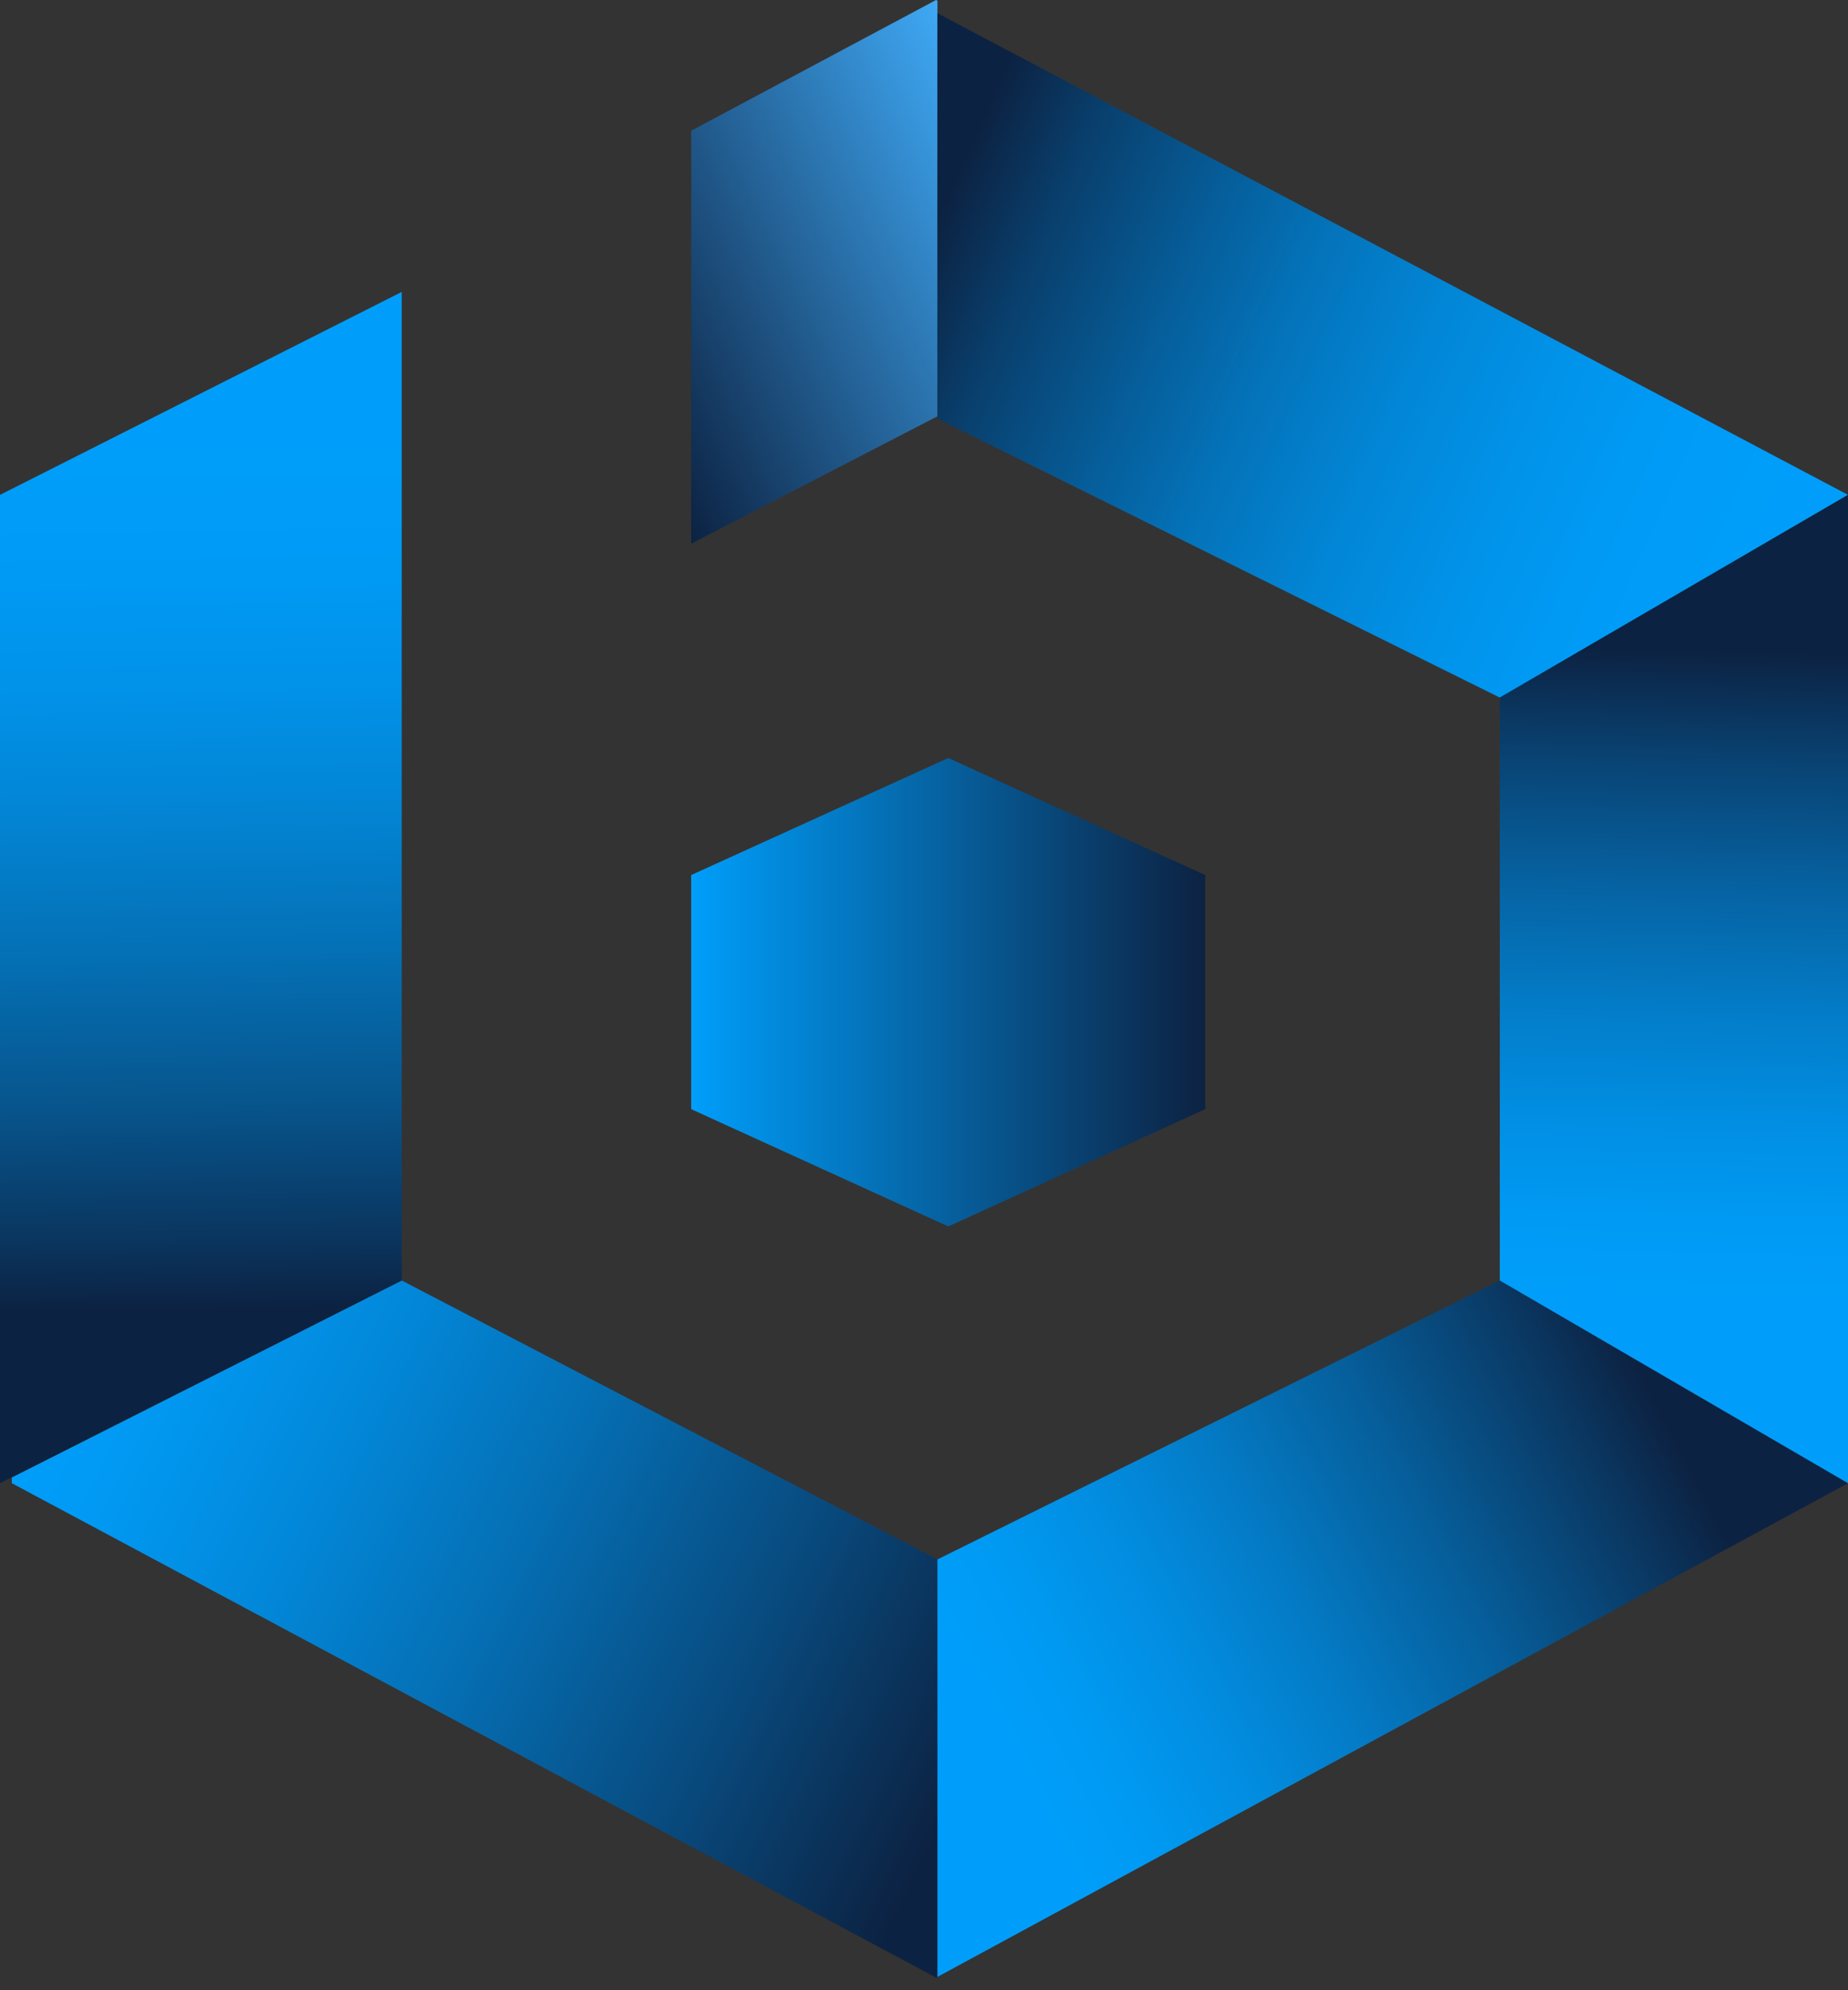
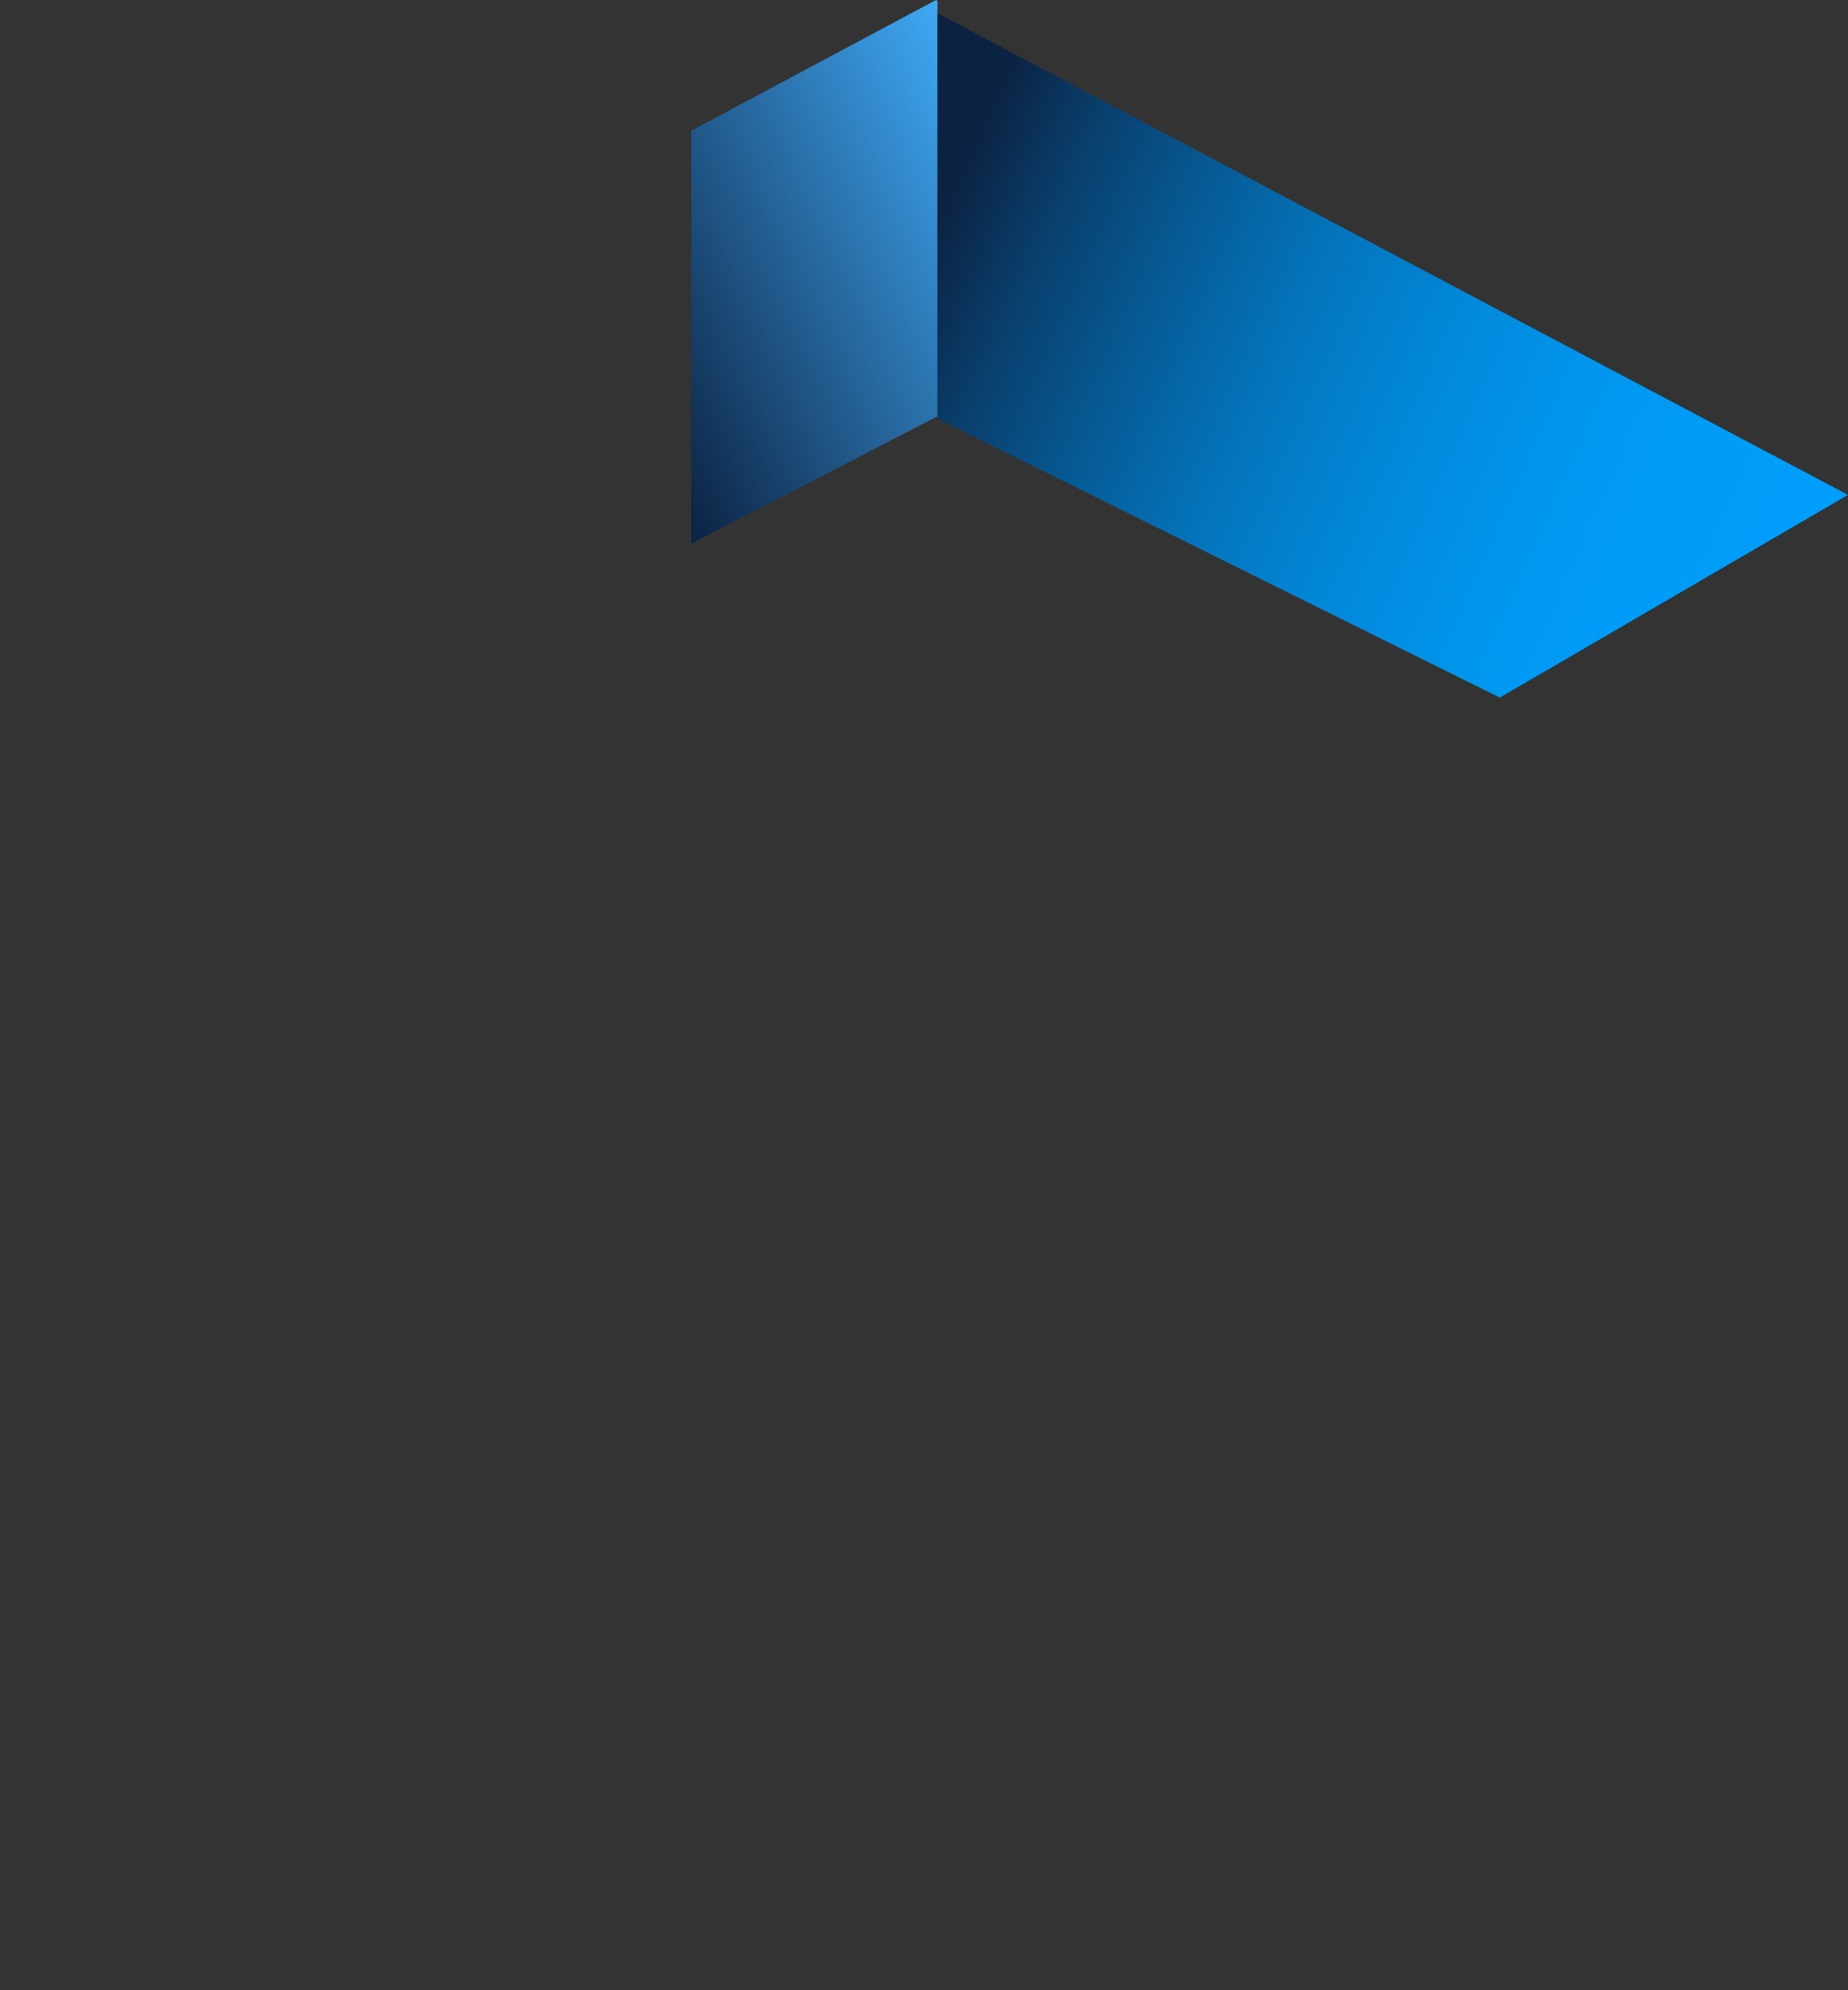
<svg xmlns="http://www.w3.org/2000/svg" id="Layer_1" data-name="Layer 1" viewBox="0 0 78.34 84.34">
  <rect x="0" y="0" width="78.34" height="84.34" fill="#333333" stroke="none" />
  <defs>
    <style>.cls-1{fill:url(#linear-gradient);}.cls-2{fill:url(#linear-gradient-2);}.cls-3{fill:url(#linear-gradient-3);}.cls-4{fill:url(#linear-gradient-4);}.cls-5{fill:url(#linear-gradient-5);}.cls-6{fill:url(#linear-gradient-6);}.cls-7{fill:url(#linear-gradient-7);}</style>
    <linearGradient id="linear-gradient" x1="43.23" y1="7.35" x2="25.79" y2="15.68" gradientUnits="userSpaceOnUse">
      <stop offset="0" stop-color="#3fa9f5" />
      <stop offset="1" stop-color="#0c2242" />
    </linearGradient>
    <linearGradient id="linear-gradient-2" x1="29.3" y1="42.04" x2="51.09" y2="42.04" gradientUnits="userSpaceOnUse">
      <stop offset="0" stop-color="#009efa" />
      <stop offset="1" stop-color="#0c2242" />
    </linearGradient>
    <linearGradient id="linear-gradient-3" x1="3.44" y1="56.68" x2="43.36" y2="76.46" gradientUnits="userSpaceOnUse">
      <stop offset="0" stop-color="#fff" />
      <stop offset="0" stop-color="#f8f8f8" />
      <stop offset="0" stop-color="#009efa" />
      <stop offset="0.1" stop-color="#0198f1" />
      <stop offset="0.26" stop-color="#0288da" />
      <stop offset="0.46" stop-color="#056fb4" />
      <stop offset="0.7" stop-color="#084b7f" />
      <stop offset="0.94" stop-color="#0c2242" />
    </linearGradient>
    <linearGradient id="linear-gradient-4" x1="42.43" y1="73.8" x2="76.21" y2="56.14" gradientUnits="userSpaceOnUse">
      <stop offset="0" stop-color="#009efa" />
      <stop offset="0.09" stop-color="#009af3" />
      <stop offset="0.22" stop-color="#028de1" />
      <stop offset="0.37" stop-color="#0479c3" />
      <stop offset="0.54" stop-color="#065d99" />
      <stop offset="0.72" stop-color="#0a3964" />
      <stop offset="0.82" stop-color="#0c2242" />
    </linearGradient>
    <linearGradient id="linear-gradient-5" x1="74.09" y1="25.08" x2="39.23" y2="9.5" gradientUnits="userSpaceOnUse">
      <stop offset="0" stop-color="#009efa" />
      <stop offset="0.15" stop-color="#009bf6" />
      <stop offset="0.29" stop-color="#0193ea" />
      <stop offset="0.44" stop-color="#0286d6" />
      <stop offset="0.59" stop-color="#0473ba" />
      <stop offset="0.73" stop-color="#065b96" />
      <stop offset="0.88" stop-color="#093e6b" />
      <stop offset="0.99" stop-color="#0c2242" />
    </linearGradient>
    <linearGradient id="linear-gradient-6" x1="8.21" y1="18.32" x2="8.82" y2="57.02" gradientUnits="userSpaceOnUse">
      <stop offset="0" stop-color="#009efa" />
      <stop offset="0.13" stop-color="#009bf6" />
      <stop offset="0.28" stop-color="#0192e9" />
      <stop offset="0.42" stop-color="#0384d3" />
      <stop offset="0.57" stop-color="#0470b5" />
      <stop offset="0.73" stop-color="#07568e" />
      <stop offset="0.88" stop-color="#0a3660" />
      <stop offset="0.96" stop-color="#0c2242" />
    </linearGradient>
    <linearGradient id="linear-gradient-7" x1="70.73" y1="55.1" x2="71.44" y2="27.54" gradientUnits="userSpaceOnUse">
      <stop offset="0" stop-color="#009efa" />
      <stop offset="0.12" stop-color="#009af4" />
      <stop offset="0.27" stop-color="#018fe4" />
      <stop offset="0.44" stop-color="#037dc9" />
      <stop offset="0.63" stop-color="#0663a3" />
      <stop offset="0.83" stop-color="#094373" />
      <stop offset="1" stop-color="#0c2242" />
    </linearGradient>
  </defs>
  <title>bubstack</title>
  <polygon class="cls-1" points="39.74 0.03 39.74 17.64 29.3 23.04 29.3 5.54 39.68 0 39.74 0.03" />
-   <polygon class="cls-2" points="51.09 37.08 51.09 47 40.2 51.97 29.3 47 29.3 37.08 40.2 32.12 51.09 37.08" />
-   <polygon class="cls-3" points="39.74 66.08 39.74 83.77 39.68 83.8 0.5 62.85 0.5 62.61 17.03 54.26 39.74 66.08" />
-   <polyline class="cls-4" points="39.74 84.34 39.74 83.77 78.34 62.85 63.58 54.26 39.74 66.08" />
  <polyline class="cls-5" points="63.58 29.56 78.34 20.97 39.74 0.56 39.74 17.74" />
-   <polyline class="cls-6" points="17.03 54.26 17.03 12.37 0 20.97 0 62.85" />
-   <polyline class="cls-7" points="63.58 29.56 78.34 20.97 78.34 62.85 63.58 54.26" />
</svg>